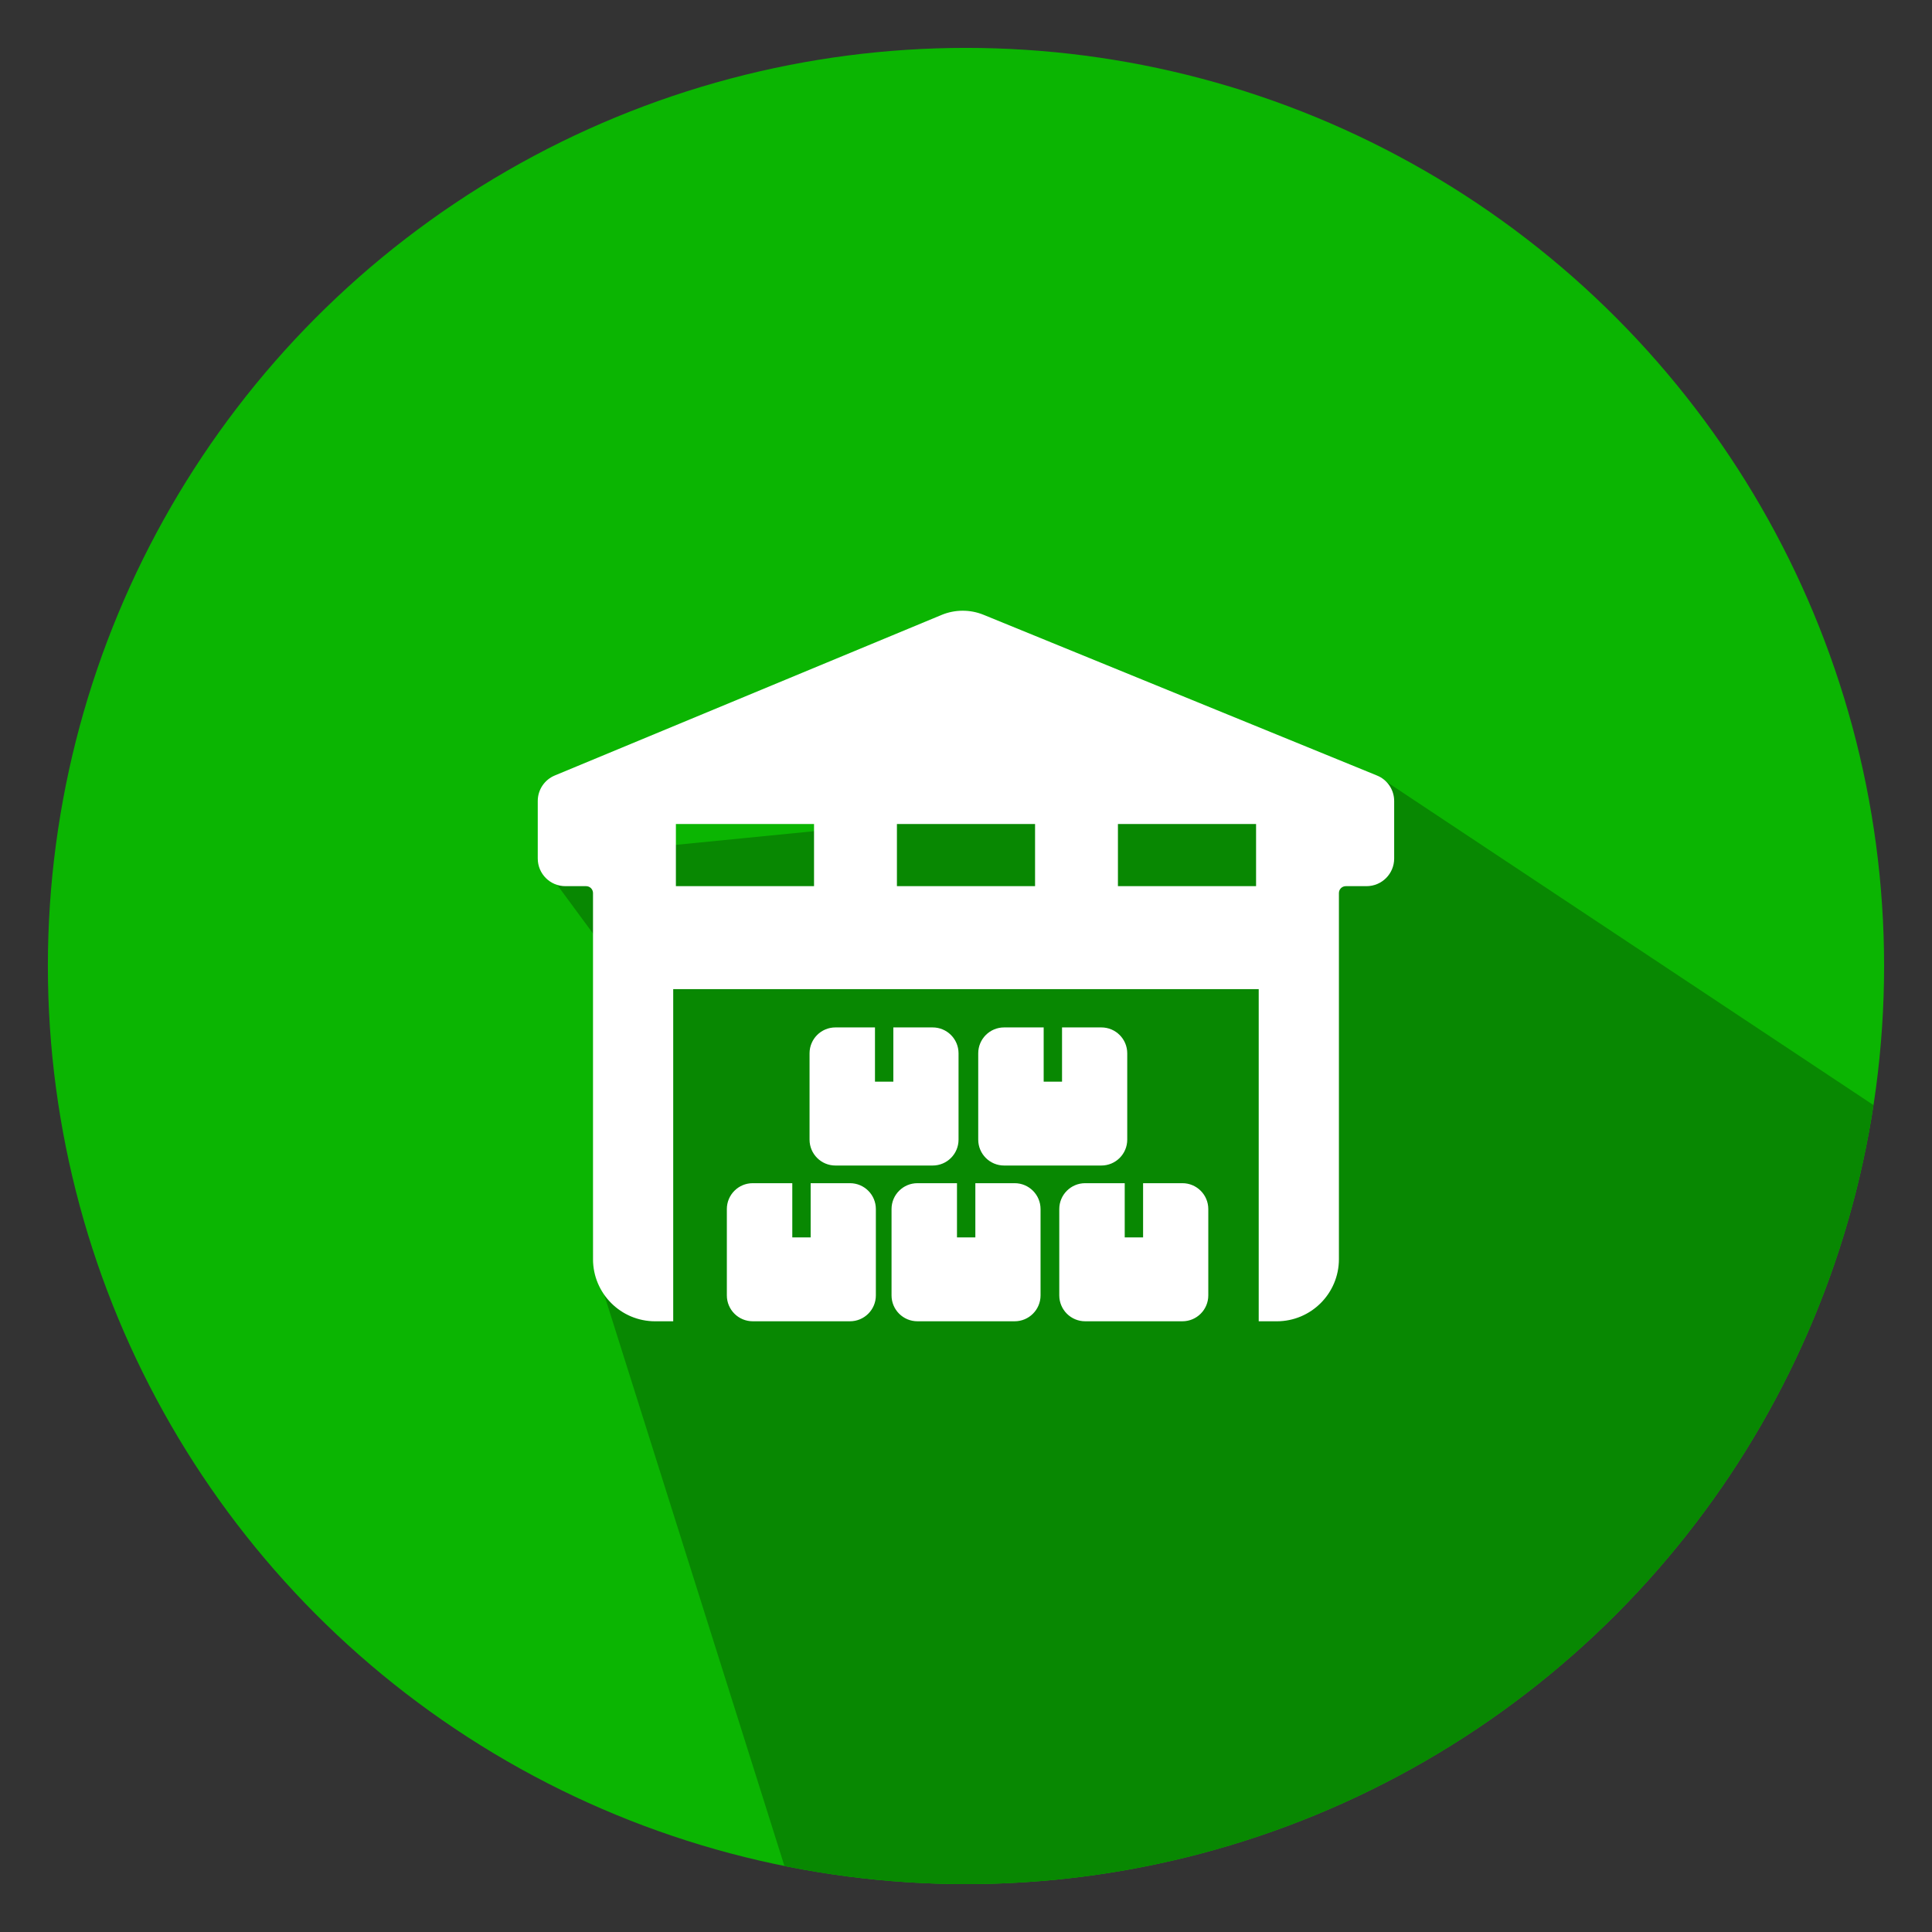
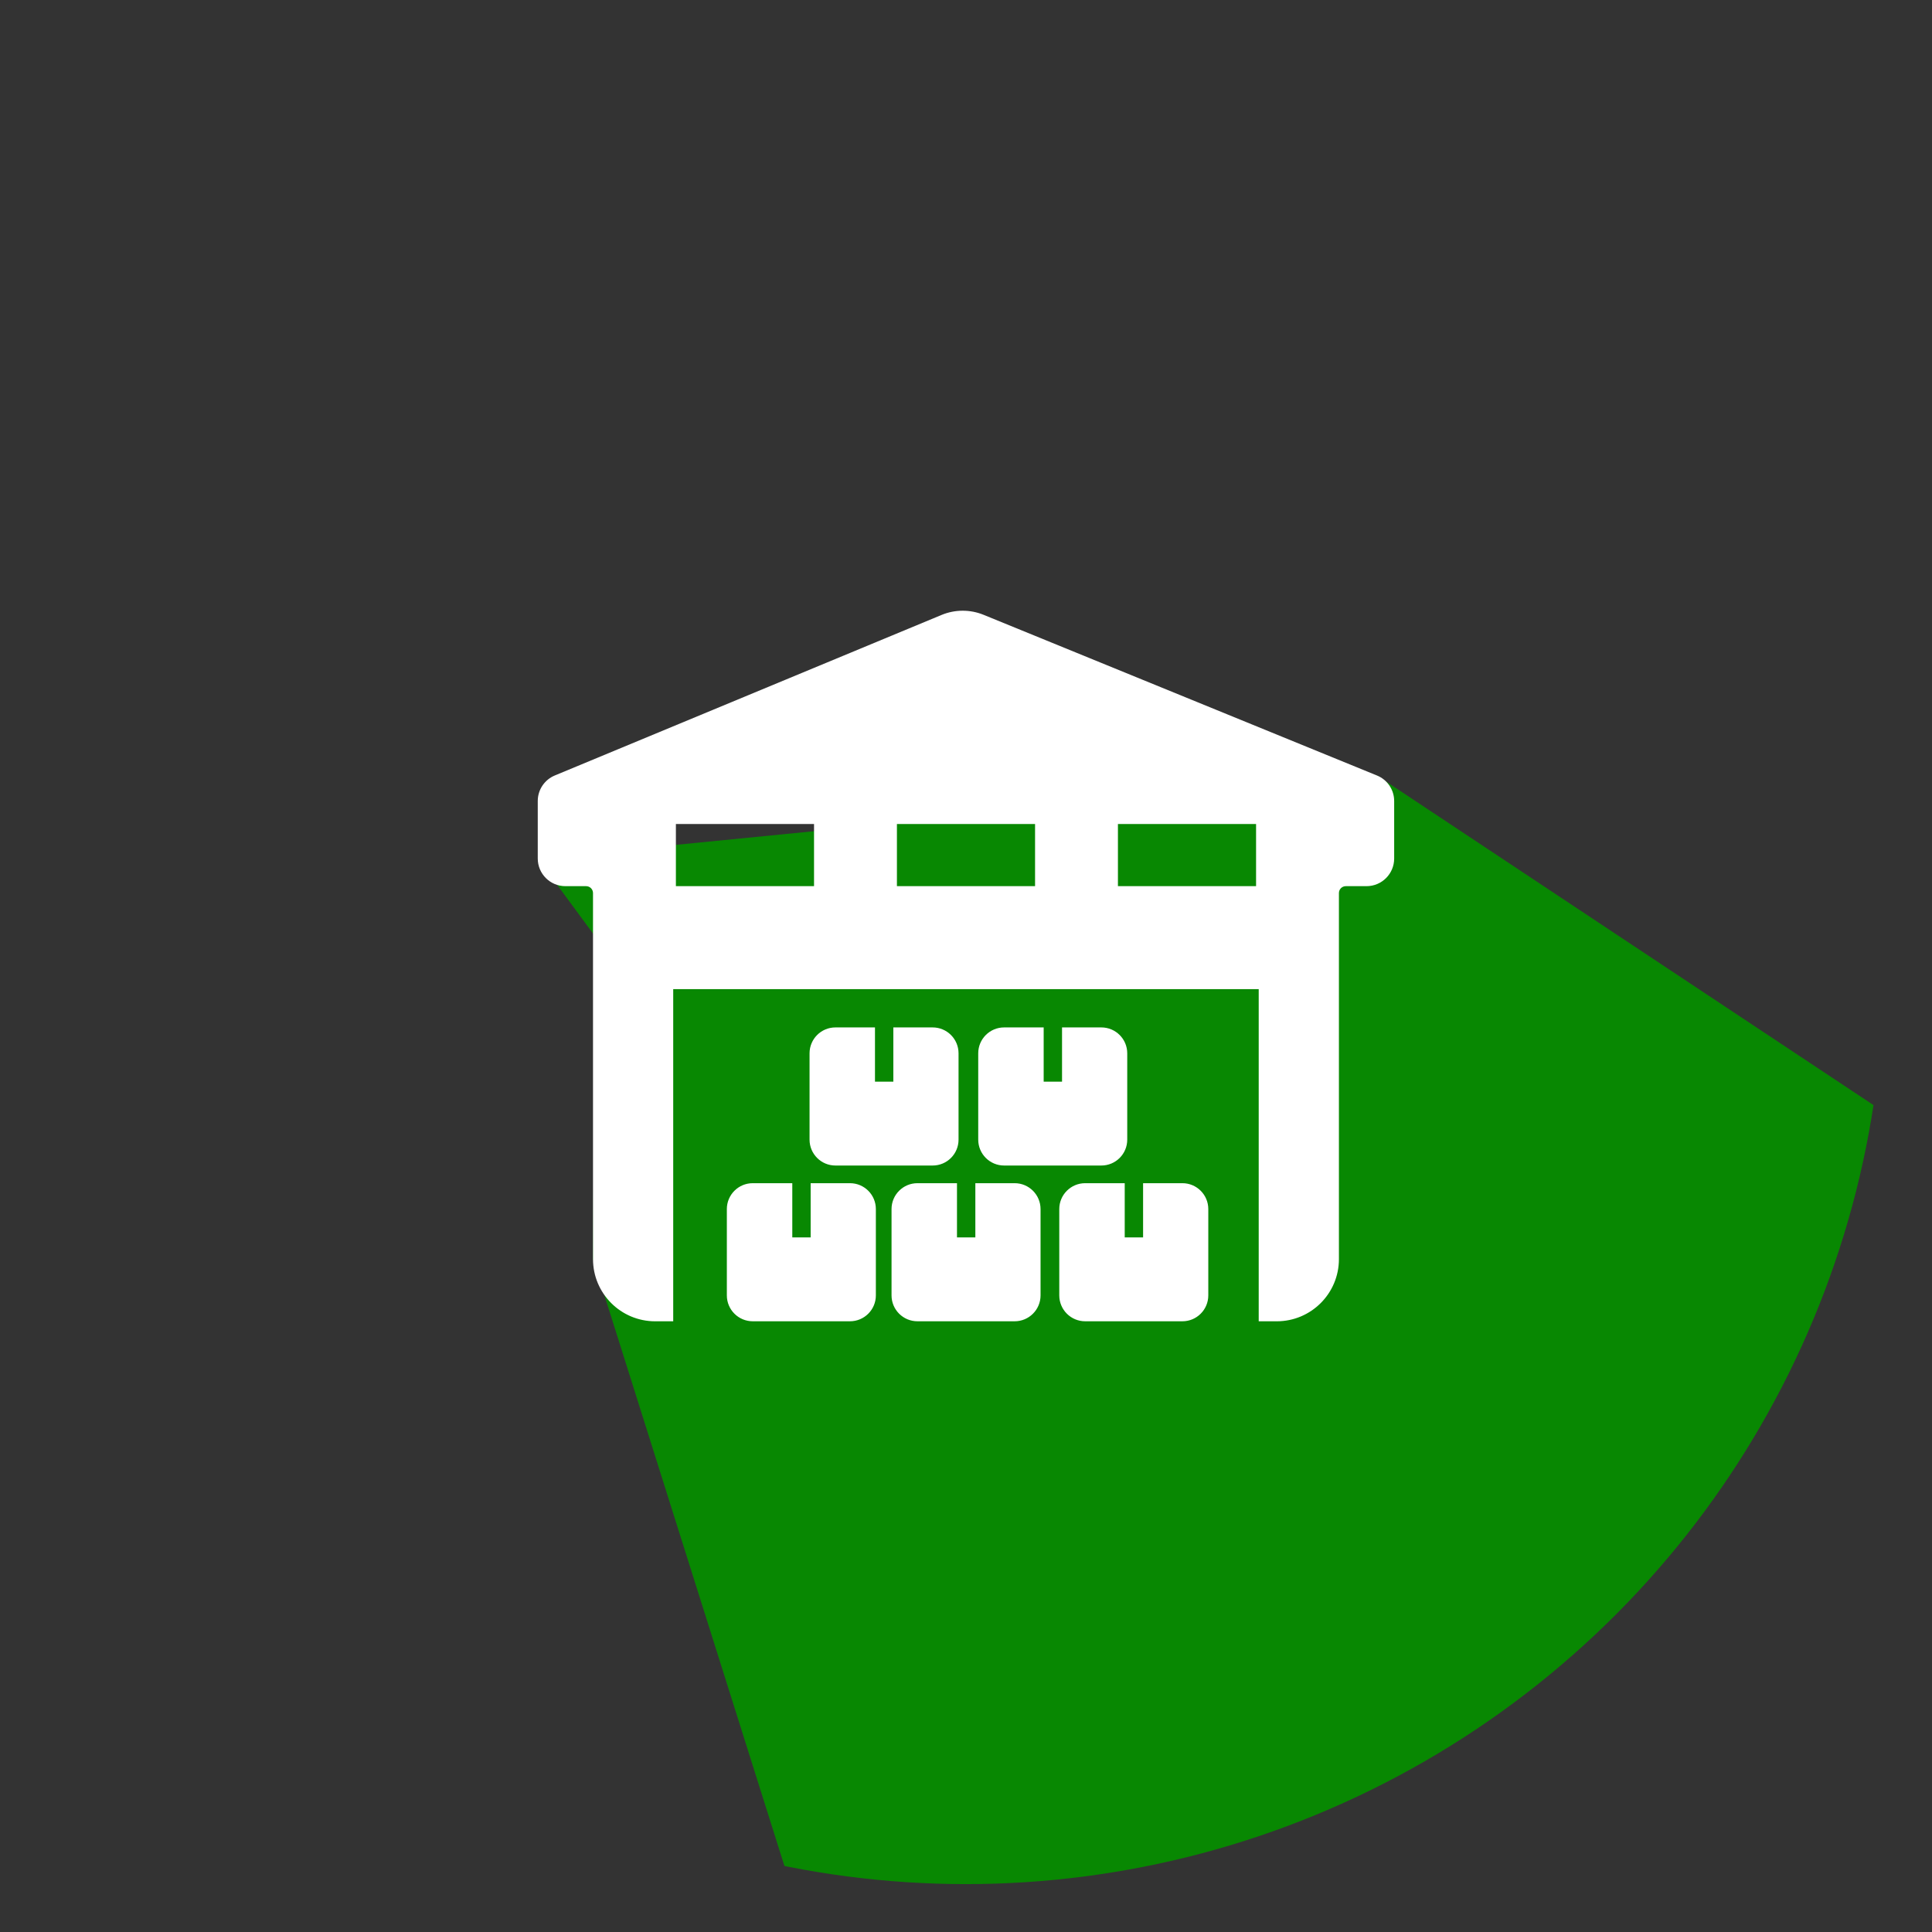
<svg xmlns="http://www.w3.org/2000/svg" xmlns:xlink="http://www.w3.org/1999/xlink" version="1.1" id="Capa_1" x="0px" y="0px" viewBox="591.114 325.588 105.216 105.216" style="enable-background:new 591.114 325.588 105.216 105.216;" xml:space="preserve">
  <rect x="591.114" y="325.588" width="105.216" height="105.216" fill="#333333" stroke="none" />
-   <circle style="fill:#0BB502;" cx="643.721" cy="378.196" r="50" />
  <g>
    <defs>
      <circle id="SVGID_5_" cx="643.721" cy="378.196" r="50" />
    </defs>
    <clipPath id="SVGID_2_">
      <use xlink:href="#SVGID_5_" style="overflow:visible;" />
    </clipPath>
    <polygon style="clip-path:url(#SVGID_2_);fill:#088802;" points="623.409,394.159 623.528,376.588 620.4,372.342 666.107,367.823    713.825,399.501 641.994,453.079  " />
  </g>
  <g>
    <g>
      <path style="fill:#FFFFFF;" d="M666.107,367.823l-21.426-8.752c-0.735-0.3-1.559-0.298-2.292,0.007l-21.061,8.742    c-0.562,0.233-0.928,0.781-0.928,1.39v3.133c0,0.831,0.674,1.505,1.505,1.505h1.128c0.208,0,0.376,0.168,0.376,0.376v19.936    c0,1.87,1.516,3.385,3.385,3.385h0.983v-18.088h31.886v18.088h0.983c1.87,0,3.385-1.516,3.385-3.385v-19.936    c0-0.208,0.168-0.376,0.376-0.376h1.128c0.831,0,1.505-0.674,1.505-1.505v-3.127C667.042,368.604,666.673,368.054,666.107,367.823    L666.107,367.823z M635.446,373.847h-7.523v-3.385h7.523V373.847z M647.483,373.847h-7.523v-3.385h7.523V373.847z     M659.519,373.847h-7.523v-3.385h7.523V373.847z M637.403,390.024h-2.141v2.954h-1v-2.954h-2.154c-0.779,0-1.41,0.631-1.41,1.409    v4.701c0,0.779,0.631,1.41,1.41,1.41h5.295c0.779,0,1.41-0.631,1.41-1.41v-4.701C638.813,390.655,638.182,390.024,637.403,390.024    L637.403,390.024z M646.372,390.024h-2.141v2.954h-1v-2.954h-2.154c-0.779,0-1.41,0.631-1.41,1.409v4.701    c0,0.779,0.631,1.41,1.41,1.41h5.295c0.779,0,1.41-0.631,1.41-1.41v-4.701C647.781,390.655,647.15,390.024,646.372,390.024    L646.372,390.024z M655.507,390.024h-2.141v2.954h-1v-2.954h-2.154c-0.779,0-1.41,0.631-1.41,1.409v4.701    c0,0.779,0.631,1.41,1.41,1.41h5.296c0.778,0,1.409-0.631,1.409-1.41v-4.701C656.917,390.655,656.285,390.024,655.507,390.024    L655.507,390.024z M641.906,381.541h-2.141v2.954h-1v-2.954h-2.154c-0.779,0-1.409,0.631-1.409,1.41v4.701    c0,0.779,0.631,1.41,1.409,1.41h5.296c0.778,0,1.409-0.631,1.409-1.41v-4.701C643.316,382.172,642.685,381.541,641.906,381.541    L641.906,381.541z M651.093,381.541h-2.141v2.954h-1v-2.954h-2.154c-0.779,0-1.41,0.631-1.41,1.41v4.701    c0,0.779,0.631,1.41,1.41,1.41h5.295c0.779,0,1.41-0.631,1.41-1.41v-4.701C652.503,382.172,651.872,381.541,651.093,381.541    L651.093,381.541z M651.093,381.541" />
    </g>
  </g>
  <g>
    <defs>
-       <circle id="SVGID_7_" cx="523.726" cy="377.361" r="50" />
-     </defs>
+       </defs>
    <clipPath id="SVGID_4_">
      <use xlink:href="#SVGID_7_" style="overflow:visible;" />
    </clipPath>
    <polygon style="clip-path:url(#SVGID_4_);fill:#088802;" points="502.726,390.088 502.727,365.541 523.646,353.454    543.466,364.902 544.726,367.838 593.83,398.667 521.998,452.244  " />
  </g>
</svg>